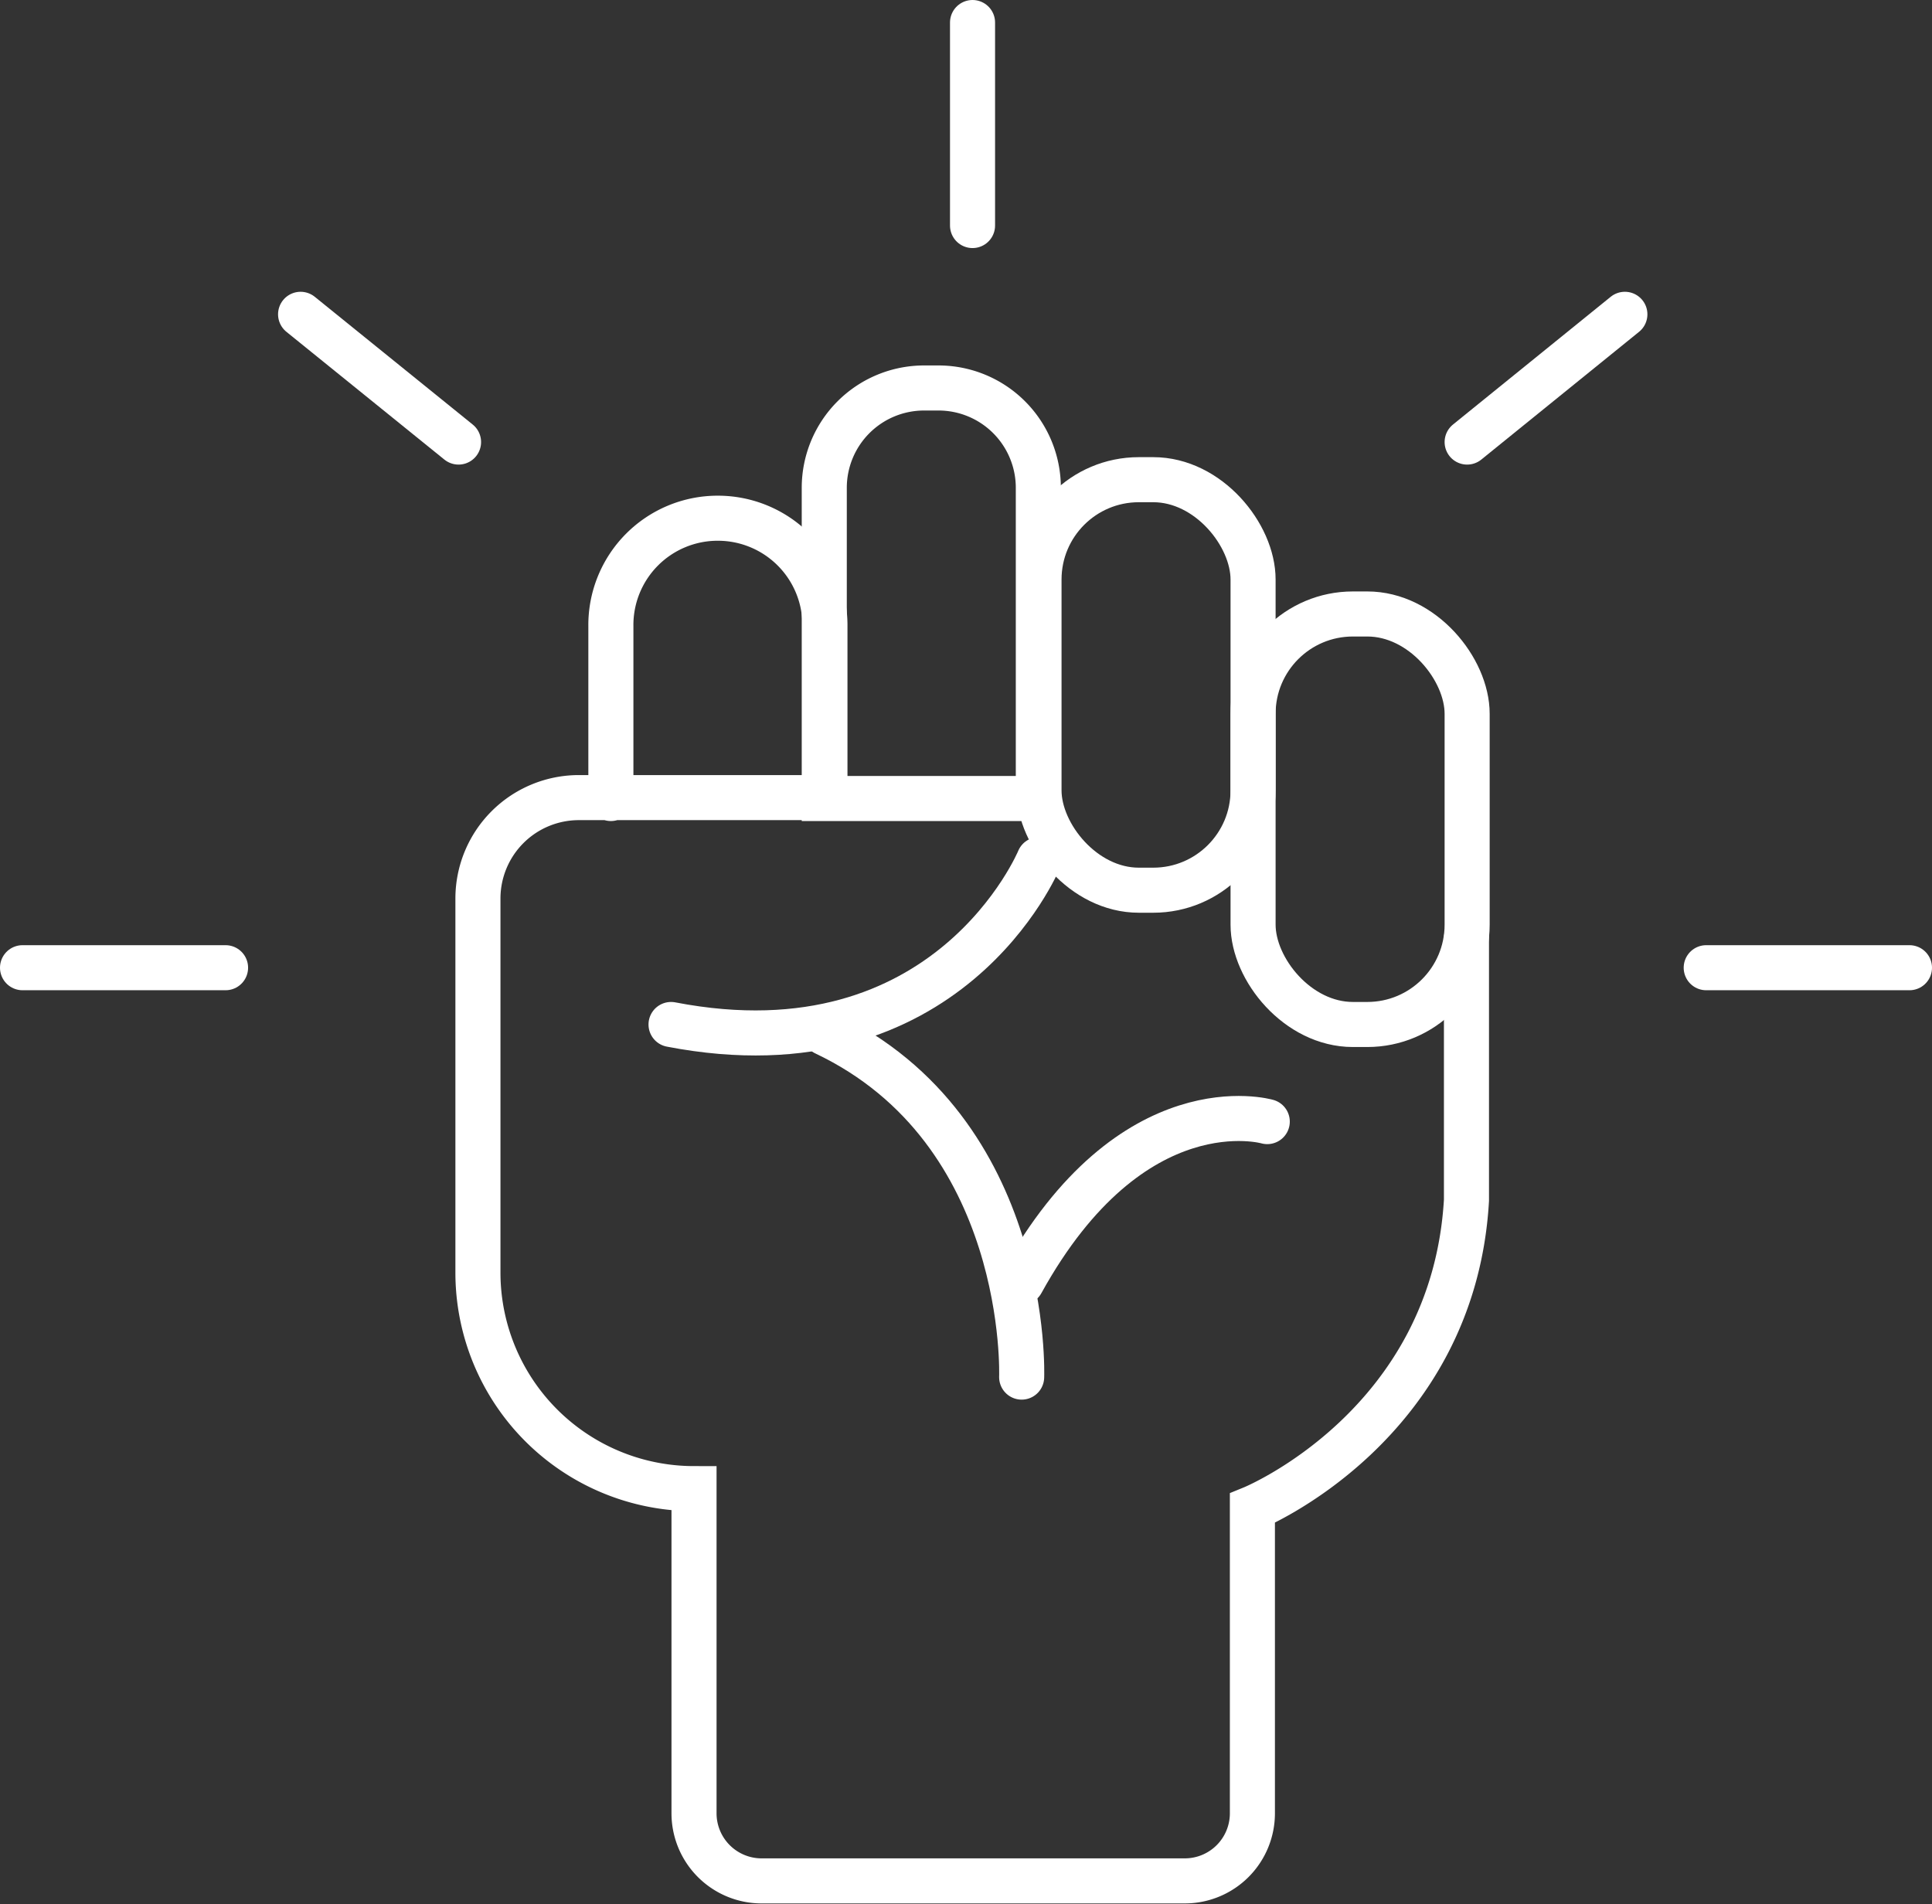
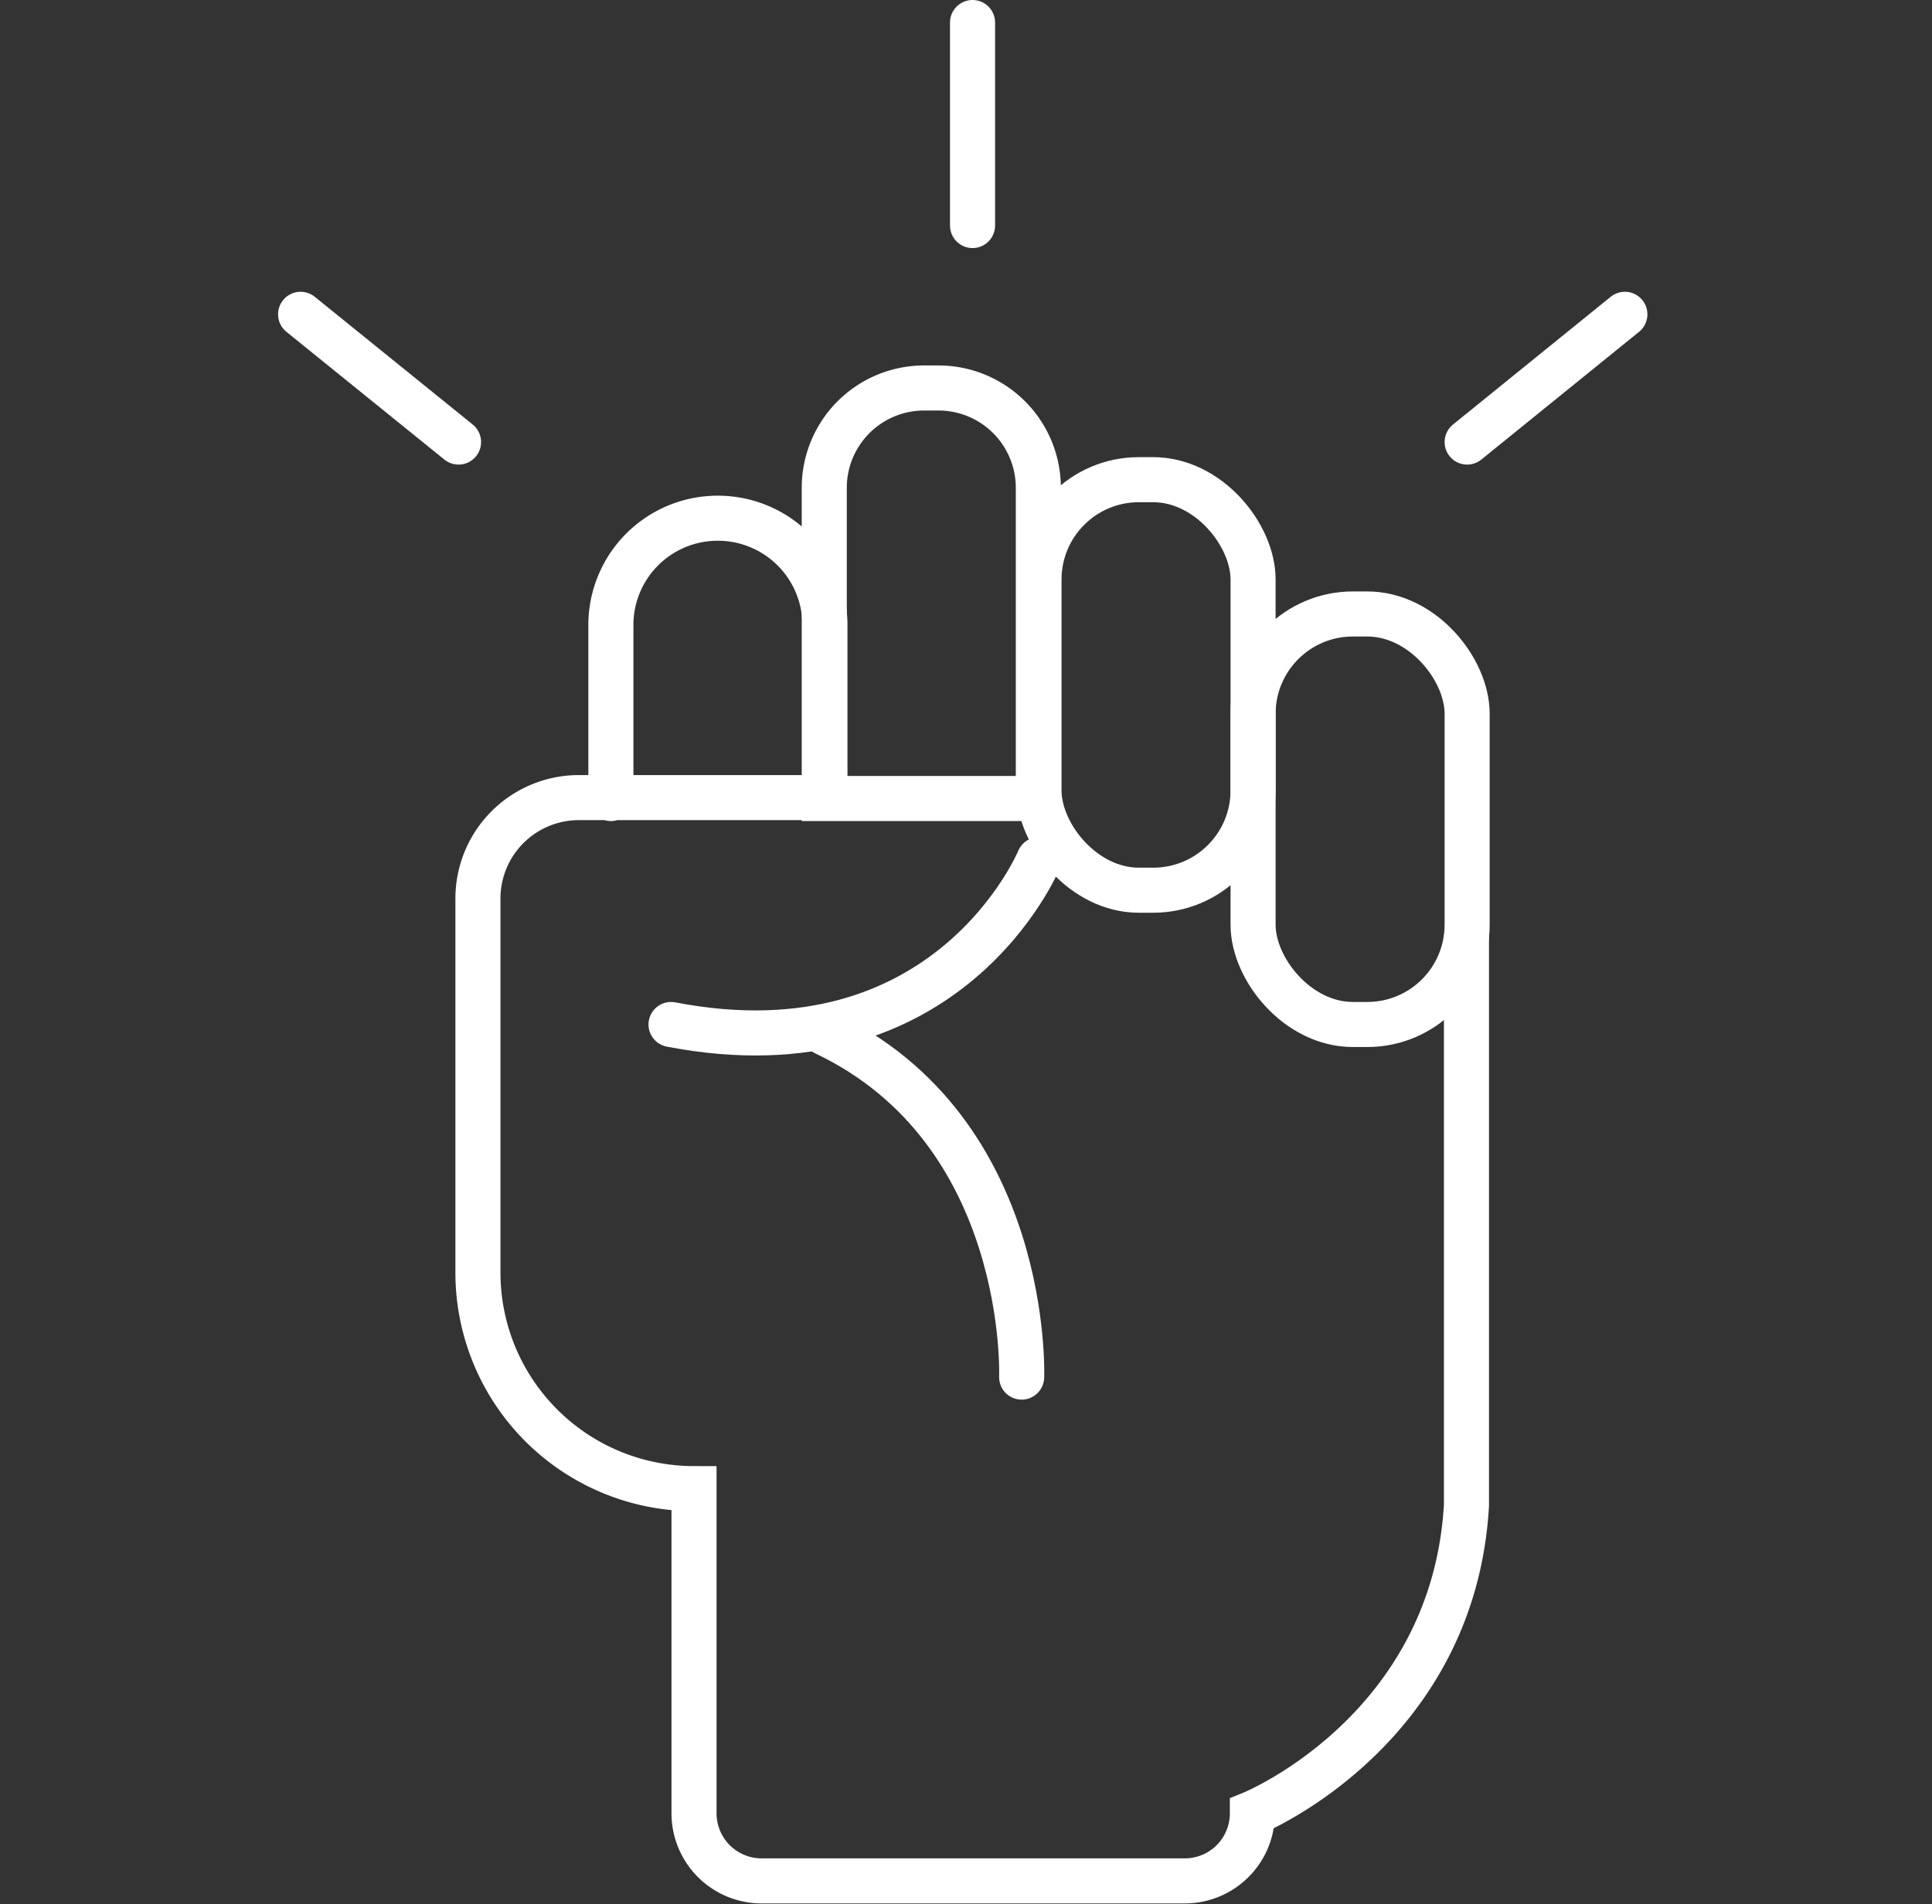
<svg xmlns="http://www.w3.org/2000/svg" viewBox="0 0 85.74 84.51">
  <rect x="0" y="0" width="85.74" height="84.51" fill="#333333" stroke="none" />
  <defs>
    <style>.cls-1{fill:none;stroke:#fff;stroke-linecap:round;stroke-miterlimit:10;stroke-width:2px;}</style>
  </defs>
  <g id="图层_2" data-name="图层 2">
    <g id="图层_1-2" data-name="图层 1">
      <rect class="cls-1" x="55.61" y="27.25" width="9.5" height="18.22" rx="4.43" />
      <rect class="cls-1" x="46.11" y="21.29" width="9.5" height="18.22" rx="4.43" />
      <path class="cls-1" d="M41,17.22h.65a4.43,4.43,0,0,1,4.43,4.43V35.44a0,0,0,0,1,0,0h-9.5a0,0,0,0,1,0,0V21.65A4.43,4.43,0,0,1,41,17.22Z" />
-       <path class="cls-1" d="M27.11,35.44V27.79A4.74,4.74,0,0,1,31.86,23h0a4.75,4.75,0,0,1,4.75,4.75v7.65H25.69a4.48,4.48,0,0,0-4.48,4.48V56.47a9.59,9.59,0,0,0,9.59,9.6h0V80.48a3,3,0,0,0,3,3H52.58a3,3,0,0,0,3-3V66.94s8.92-3.64,9.5-13.67V41.65" />
+       <path class="cls-1" d="M27.11,35.44V27.79A4.74,4.74,0,0,1,31.86,23h0a4.75,4.75,0,0,1,4.75,4.75v7.65H25.69a4.48,4.48,0,0,0-4.48,4.48V56.47a9.59,9.59,0,0,0,9.59,9.6h0V80.48a3,3,0,0,0,3,3H52.58a3,3,0,0,0,3-3s8.92-3.64,9.5-13.67V41.65" />
      <path class="cls-1" d="M46.11,38.15s-4,9.7-16.33,7.32" />
      <path class="cls-1" d="M45.34,61.12s.42-10.93-8.73-15.27" />
-       <path class="cls-1" d="M56.24,49.78s-6-1.74-10.9,7.13" />
-       <line class="cls-1" x1="1" y1="42.95" x2="10.01" y2="42.95" />
-       <line class="cls-1" x1="75.72" y1="42.95" x2="84.74" y2="42.95" />
      <line class="cls-1" x1="43.16" y1="1" x2="43.16" y2="10.01" />
      <line class="cls-1" x1="13.34" y1="13.95" x2="20.35" y2="19.62" />
      <line class="cls-1" x1="72.11" y1="13.95" x2="65.11" y2="19.62" />
    </g>
  </g>
</svg>